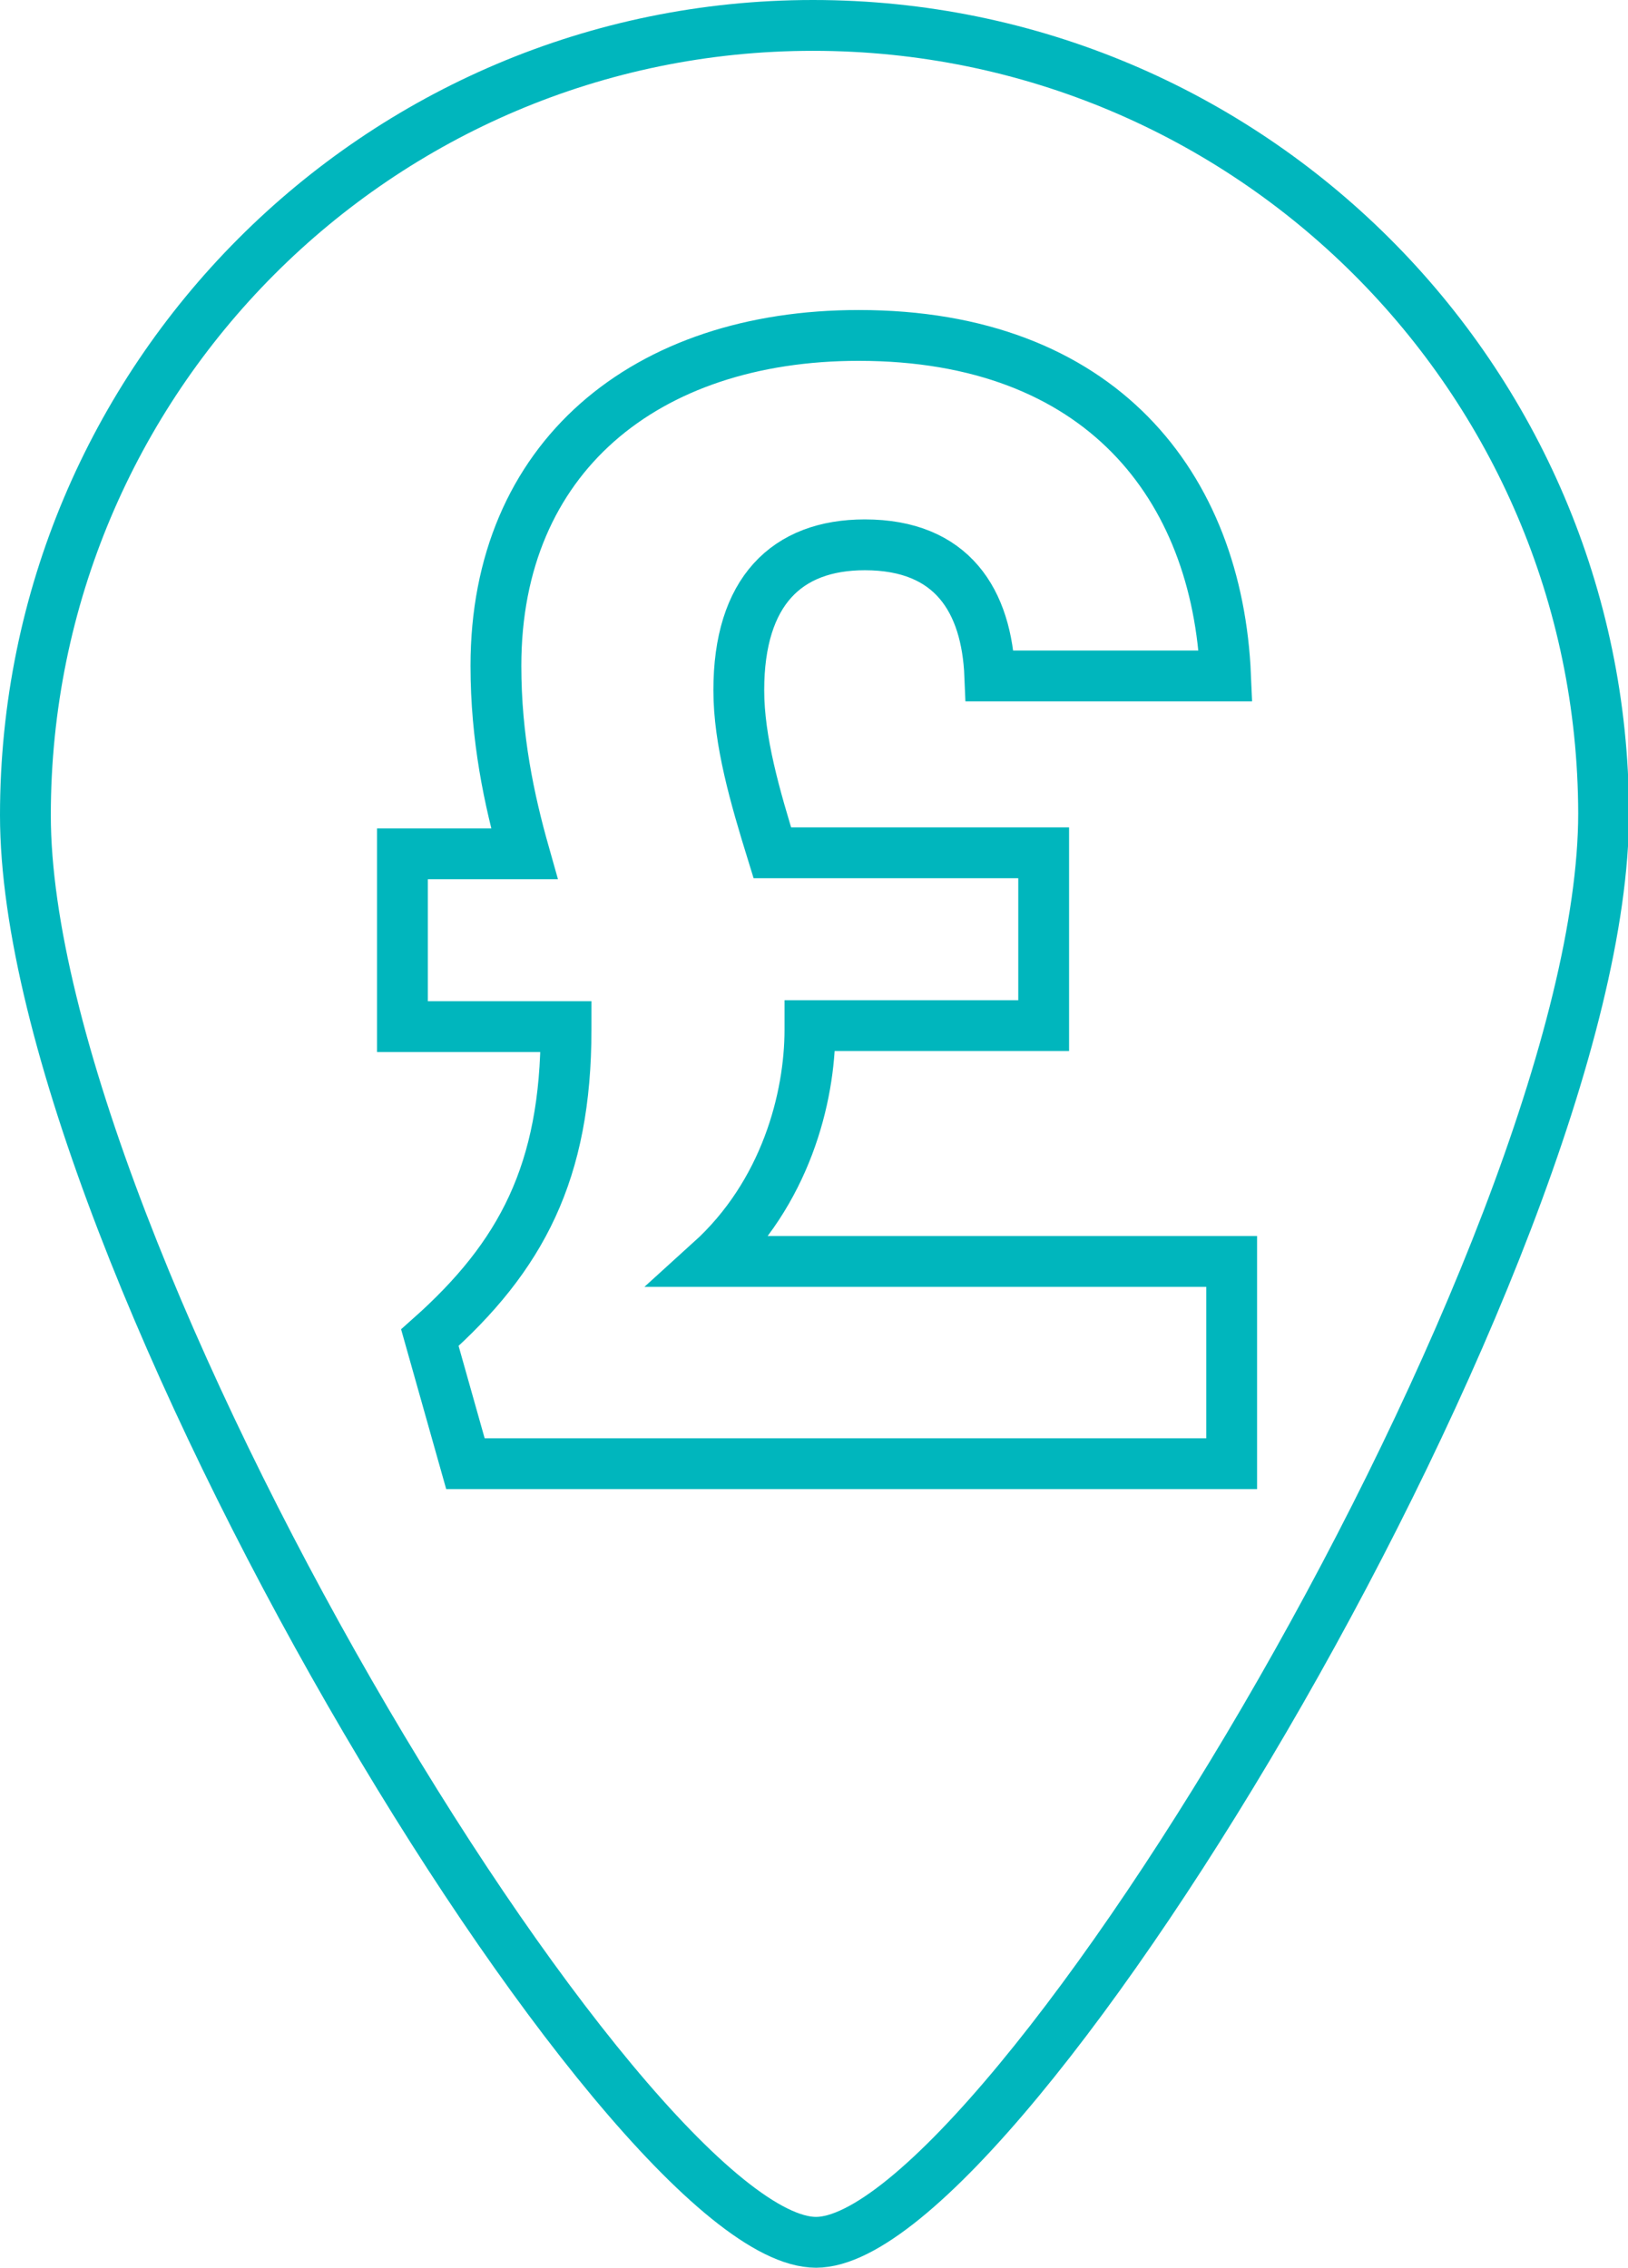
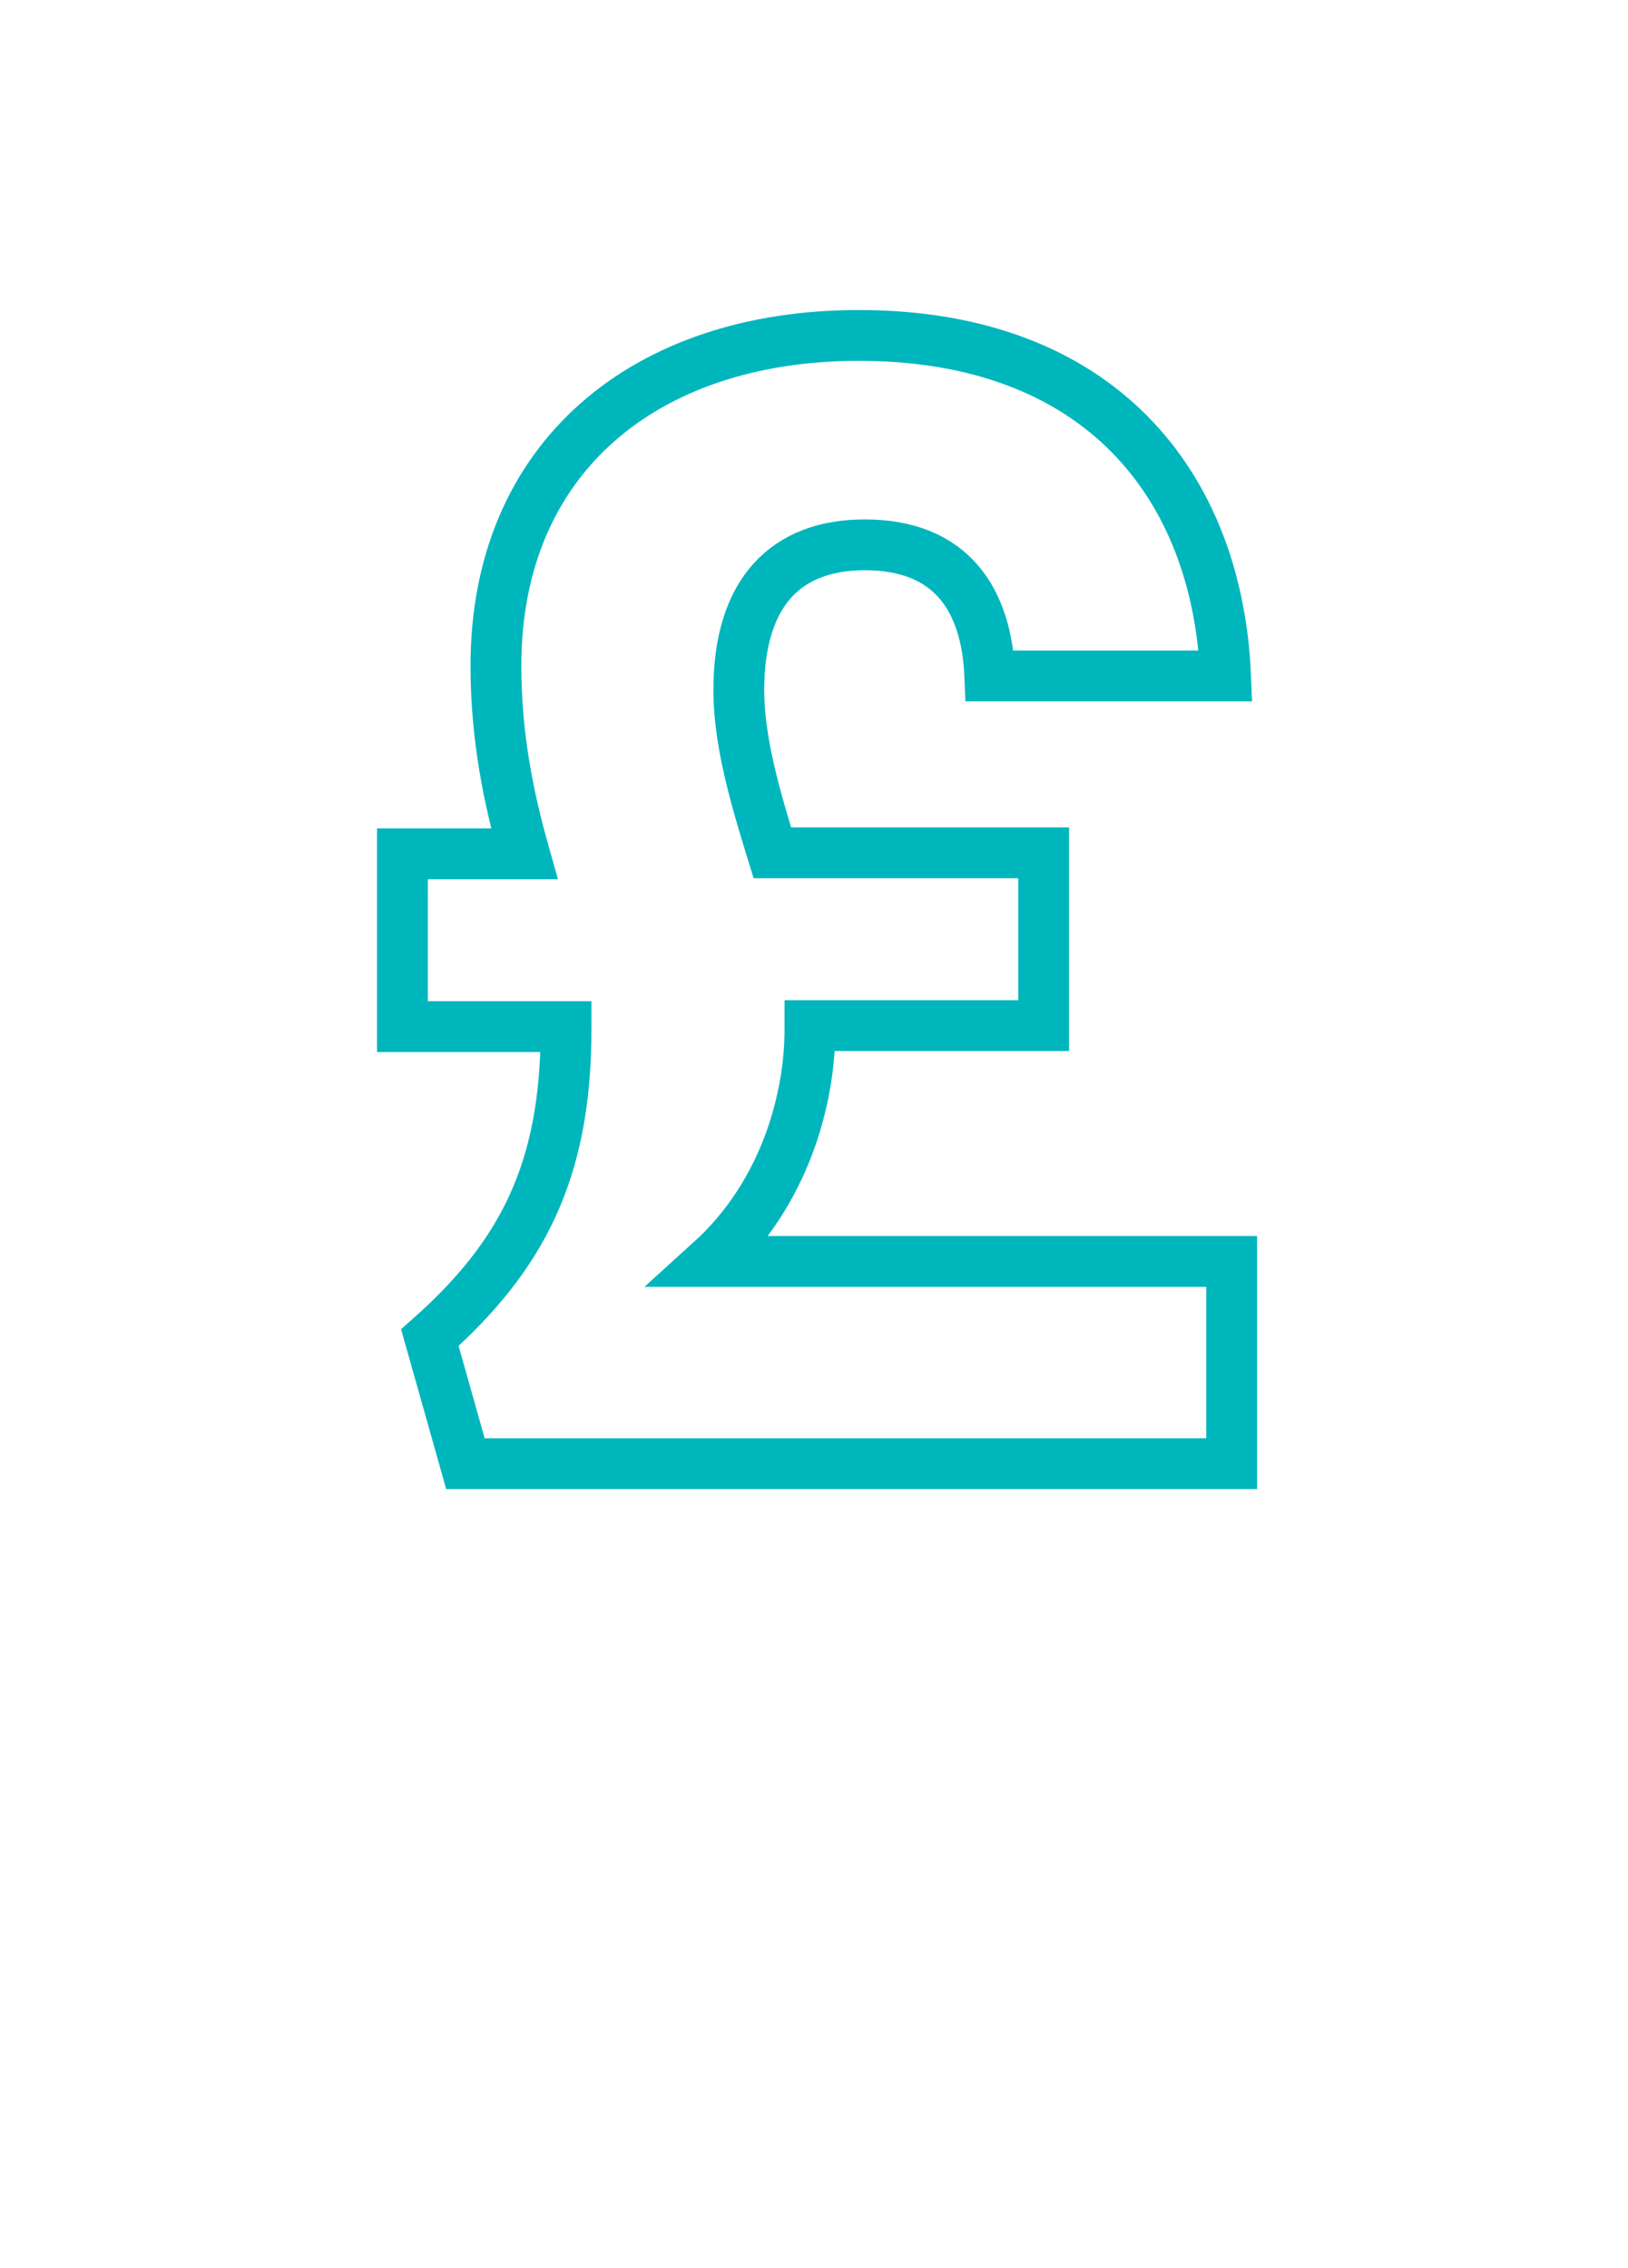
<svg xmlns="http://www.w3.org/2000/svg" version="1.1" id="Layer_1" x="0px" y="0px" viewBox="0 0 160.2 223.1" style="enable-background:new 0 0 160.2 223.1;" xml:space="preserve">
  <style type="text/css">
	.st0{fill:#00B6BD;}
	.st1{fill:none;stroke:#00B6BD;stroke-width:3;stroke-miterlimit:10;}
	.st2{fill:none;stroke:#00B6BD;stroke-width:5;stroke-miterlimit:10;}
	.st3{fill:#FFFFFF;}
</style>
  <g>
    <path class="st2" d="M84.5,33c23.8,0,35.3,14.8,36.1,33.5H97.4c-0.3-7.4-3.7-12.9-12.3-12.9c-7.7,0-12.4,4.6-12.4,14.3   c0,5,1.6,10.5,3.3,16h26.7v17H79.7v0.4c0,6.7-2.4,16.1-9.8,22.8h51.3V144H45.8l-3.5-12.4c9-8,13.4-16.3,13.4-30.3V101H39.6V84h12   c-1.5-5.3-2.8-11.4-2.8-18.5C48.8,45,63.5,33,84.5,33z" />
  </g>
-   <path class="st2" d="M80,2.5C37.2,2.5,2.5,37.3,2.5,80.2c0,42.9,59.1,140.4,77.8,140.4c18.6,0,77.5-97.7,77.5-140.6  C157.7,37.2,122.9,2.5,80,2.5" />
</svg>